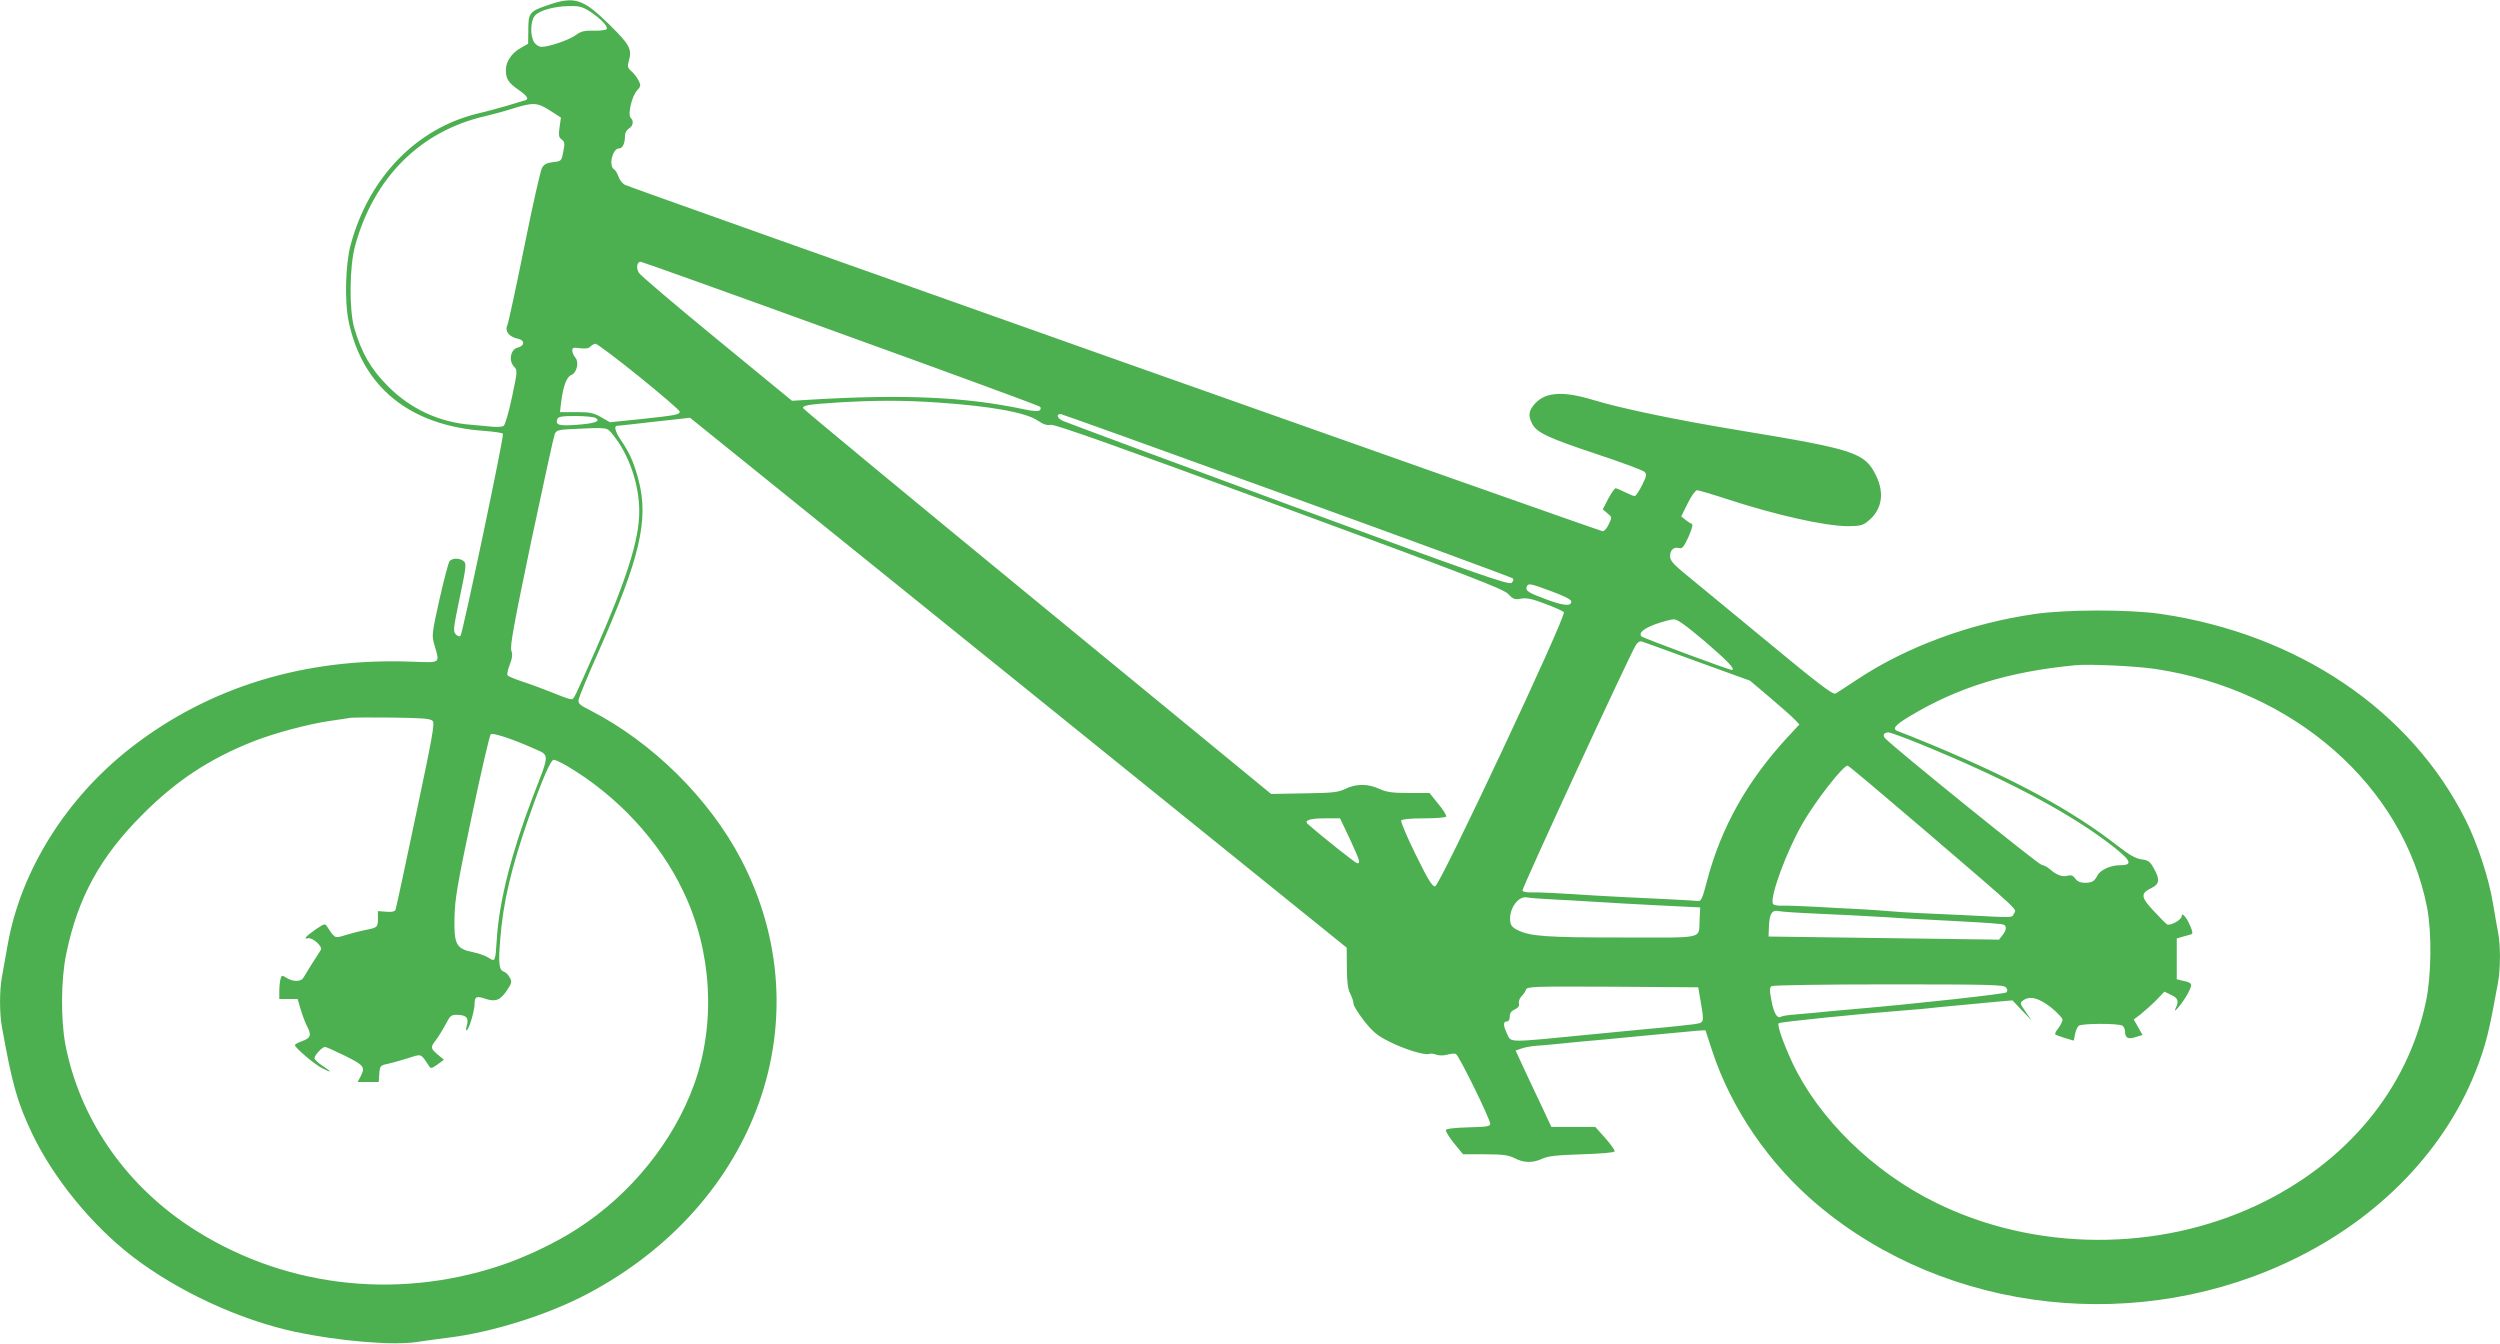
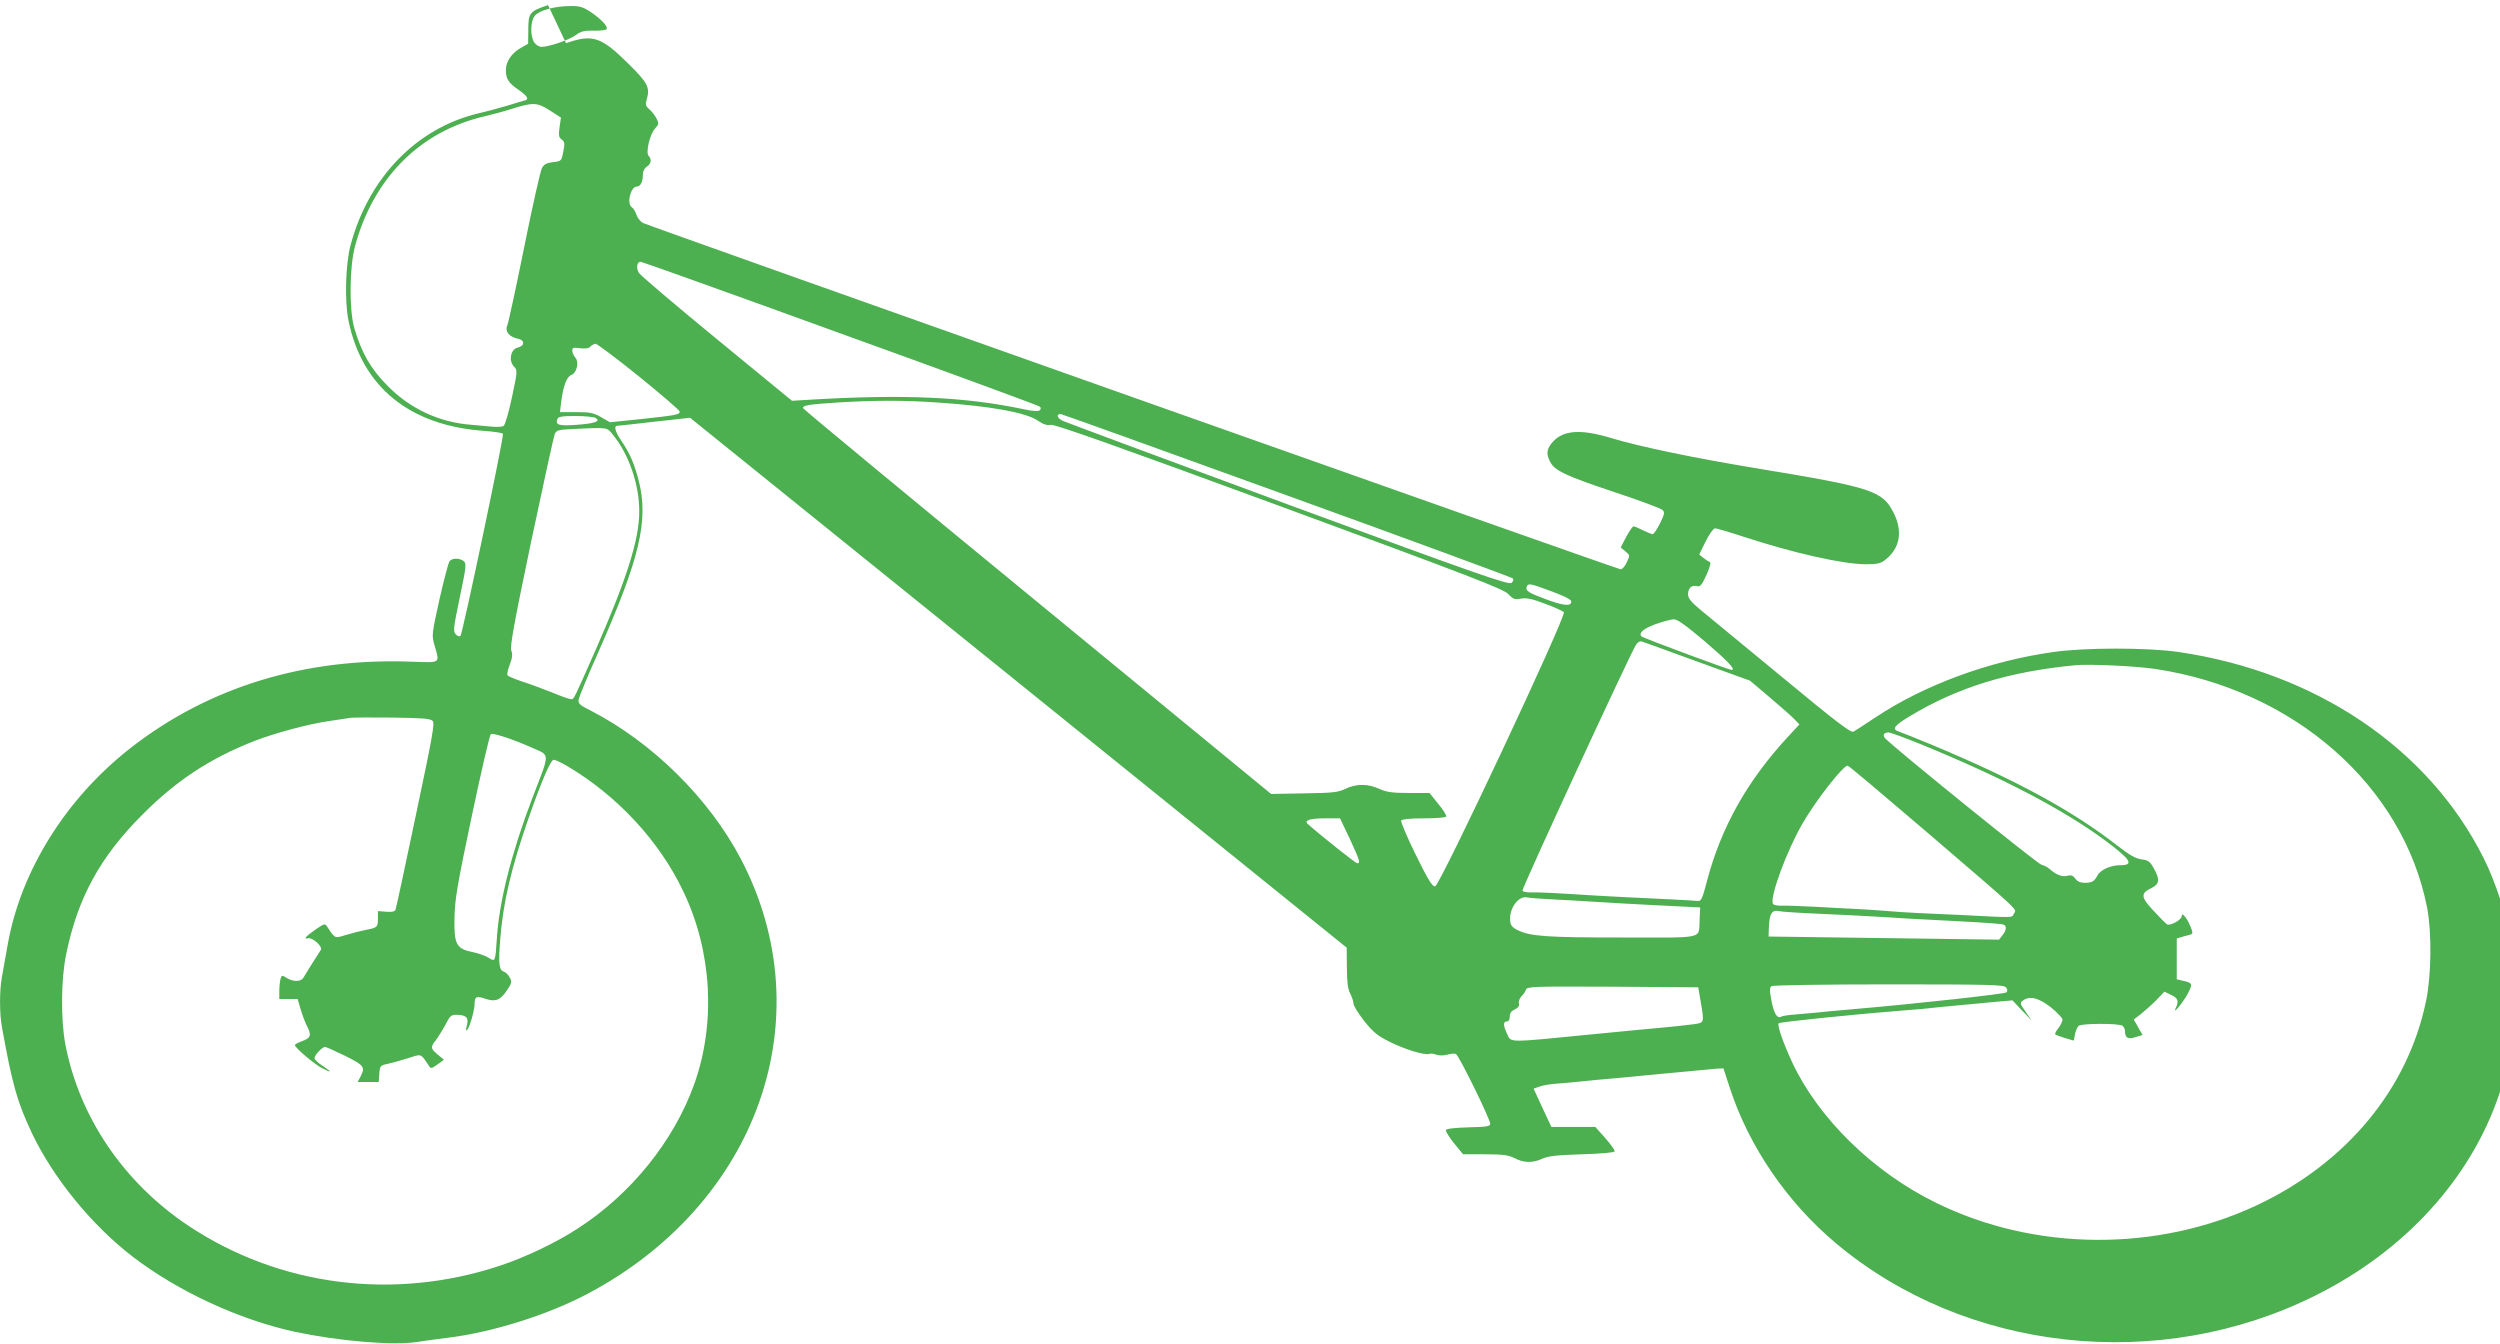
<svg xmlns="http://www.w3.org/2000/svg" version="1.0" width="1280pt" height="688pt" viewBox="0 0 1280 688" preserveAspectRatio="xMidYMid meet">
  <g transform="translate(0,688) scale(0.1,-0.1)" fill="#4caf50" stroke="none">
-     <path d="M2806 6854 c-95 -32 -101 -40 -101 -126 l-1 -72 -37 -21 c-47 -26 -77 -70 -77 -113 0 -46 13 -66 65 -102 45 -31 55 -48 33 -54 -7 -2 -47 -13 -87 -26 -41 -12 -110 -31 -154 -41 -315 -76 -560 -329 -652 -674 -26 -97 -31 -285 -11 -385 69 -341 313 -539 694 -566 51 -4 95 -10 97 -15 7 -10 -206 -1021 -217 -1034 -5 -6 -14 -3 -24 7 -15 15 -13 30 20 189 34 162 35 175 19 187 -22 16 -58 15 -71 -1 -6 -7 -29 -95 -52 -196 -40 -180 -40 -185 -25 -236 27 -93 33 -88 -112 -83 -548 22 -1041 -128 -1441 -439 -332 -258 -564 -628 -632 -1006 -11 -61 -24 -137 -30 -168 -13 -70 -13 -187 0 -258 53 -295 78 -383 155 -546 109 -228 306 -469 514 -629 231 -177 545 -323 832 -385 221 -47 501 -71 623 -52 39 6 112 16 161 22 223 27 510 117 712 224 873 461 1210 1413 788 2224 -164 313 -454 600 -773 764 -56 28 -63 35 -59 57 3 14 47 122 100 240 214 484 259 676 207 880 -23 88 -45 139 -91 207 -29 42 -37 73 -19 73 5 0 91 9 191 21 l182 20 41 -33 c22 -18 779 -629 1681 -1356 l1640 -1324 1 -101 c0 -75 5 -111 17 -134 9 -18 17 -41 17 -52 0 -11 25 -50 55 -89 45 -56 69 -76 128 -105 76 -39 182 -71 204 -63 7 3 24 1 37 -4 15 -5 37 -5 56 0 17 5 37 7 44 4 15 -6 176 -334 176 -358 0 -13 -19 -16 -112 -18 -70 -2 -113 -7 -115 -14 -2 -6 17 -37 42 -68 l46 -56 112 0 c93 0 120 -4 152 -20 48 -25 94 -25 143 -2 29 13 73 18 201 22 100 3 166 9 168 15 2 6 -20 36 -48 68 l-51 57 -112 0 -113 0 -48 103 c-27 56 -68 144 -92 195 l-43 93 28 10 c15 6 52 13 82 15 30 2 76 6 103 9 88 9 152 15 167 16 8 0 128 12 265 25 138 13 267 25 288 27 l39 2 34 -104 c97 -296 291 -580 539 -789 666 -561 1659 -670 2460 -269 455 227 792 596 938 1027 32 93 48 165 87 381 13 70 13 193 0 256 -5 26 -17 93 -26 148 -21 128 -79 305 -139 425 -282 564 -860 954 -1564 1057 -159 23 -484 23 -645 -1 -328 -47 -655 -168 -904 -333 -54 -36 -105 -69 -114 -74 -14 -7 -85 47 -370 283 -194 160 -381 314 -415 342 -46 38 -62 58 -62 77 -1 32 18 50 45 43 17 -5 25 5 49 57 18 41 24 64 17 67 -7 2 -21 11 -33 21 l-21 17 33 67 c18 37 40 67 48 67 8 0 76 -20 152 -45 248 -81 496 -137 616 -139 58 0 78 3 100 20 78 58 95 146 47 242 -57 114 -108 131 -689 227 -329 54 -612 113 -757 157 -162 49 -253 41 -307 -28 -25 -32 -26 -55 -6 -94 23 -45 81 -72 330 -155 127 -42 237 -83 245 -91 12 -12 11 -21 -13 -69 -15 -30 -32 -55 -37 -55 -6 0 -28 9 -50 20 -22 11 -43 20 -48 20 -5 0 -22 -24 -38 -54 l-28 -54 24 -20 c24 -20 24 -20 7 -56 -9 -20 -23 -36 -31 -36 -15 0 -4962 1753 -5005 1773 -14 7 -29 26 -34 42 -6 17 -16 34 -23 38 -29 17 -8 107 25 107 19 0 31 25 31 67 0 13 9 28 20 35 22 14 26 38 9 55 -16 16 6 112 33 140 19 21 20 26 8 50 -8 16 -24 37 -37 48 -20 18 -22 25 -13 54 17 59 3 84 -99 184 -136 134 -179 148 -315 101z m215 -33 c56 -38 93 -76 85 -90 -4 -5 -33 -9 -66 -8 -48 1 -65 -3 -91 -22 -33 -25 -138 -61 -176 -61 -12 0 -29 10 -37 22 -22 31 -21 110 2 137 21 27 99 49 178 50 51 1 67 -4 105 -28z m-205 -507 l56 -36 -7 -49 c-6 -42 -4 -53 11 -63 15 -12 17 -20 8 -62 -9 -48 -9 -49 -52 -54 -33 -4 -47 -11 -57 -30 -8 -14 -49 -196 -91 -405 -42 -208 -81 -389 -87 -402 -13 -29 10 -58 54 -67 37 -7 37 -37 -1 -46 -35 -8 -47 -66 -19 -96 19 -20 19 -22 -10 -159 -16 -76 -35 -142 -43 -146 -7 -4 -31 -6 -53 -4 -22 2 -72 7 -111 10 -163 12 -313 81 -429 199 -87 87 -134 170 -171 296 -27 94 -25 315 4 421 95 349 334 588 665 664 34 8 98 25 142 39 106 33 125 32 191 -10z m1487 -1141 c557 -201 1016 -370 1021 -375 6 -5 6 -12 0 -18 -7 -7 -34 -6 -84 5 -298 63 -611 77 -1085 49 l-100 -6 -385 316 c-212 174 -391 326 -399 339 -15 25 -10 57 9 57 6 0 467 -165 1023 -367z m-1032 -220 c115 -93 209 -174 209 -180 0 -16 -15 -19 -201 -39 l-156 -16 -45 26 c-39 22 -56 26 -128 26 l-83 0 6 50 c10 81 28 131 52 140 29 11 41 67 20 90 -8 9 -15 25 -15 35 0 15 6 17 40 12 28 -3 45 -1 53 9 7 7 18 13 26 14 8 0 108 -75 222 -167z m1531 -134 c269 -18 452 -51 512 -93 28 -19 47 -25 66 -21 19 4 338 -109 1170 -415 981 -361 1149 -426 1173 -452 24 -26 32 -29 65 -23 29 5 57 -1 122 -26 47 -17 90 -37 97 -43 16 -15 -634 -1399 -659 -1404 -14 -3 -36 33 -99 161 -45 91 -78 170 -75 176 5 7 47 11 116 11 60 0 111 4 114 9 4 5 -14 34 -40 65 l-45 56 -105 0 c-86 0 -114 4 -152 21 -58 27 -118 27 -174 0 -37 -18 -65 -21 -212 -23 l-168 -3 -1197 983 c-658 540 -1197 986 -1199 992 -5 14 30 20 173 29 193 12 345 12 517 0z m1786 -475 c631 -228 1151 -420 1157 -425 6 -6 4 -14 -5 -23 -13 -13 -162 39 -1140 399 -619 228 -1140 422 -1158 430 -30 14 -36 35 -11 35 5 0 526 -187 1157 -416z m-3538 396 c27 -17 -3 -28 -96 -35 -94 -7 -112 -1 -100 30 4 12 26 15 93 15 48 0 95 -5 103 -10z m89 -87 c81 -99 135 -256 134 -393 0 -142 -65 -346 -220 -700 -119 -269 -114 -260 -129 -260 -8 0 -51 15 -96 34 -46 18 -114 44 -153 56 -38 13 -73 27 -76 32 -4 6 1 30 11 55 13 34 15 53 8 72 -8 20 14 139 101 556 62 292 116 540 121 552 8 19 18 23 82 26 198 9 183 11 217 -30z m4806 -801 c65 -24 100 -42 100 -52 0 -25 -38 -22 -125 10 -95 35 -111 45 -103 66 7 19 15 18 128 -24z m785 -257 c117 -100 159 -145 136 -145 -14 0 -452 163 -461 171 -18 18 11 42 76 65 35 12 75 23 89 23 18 1 63 -32 160 -114z m-38 -103 l268 -97 104 -88 c57 -48 114 -99 126 -112 l23 -24 -63 -68 c-206 -224 -338 -460 -410 -733 -23 -89 -30 -105 -46 -103 -11 1 -71 5 -134 8 -229 11 -316 15 -395 20 -186 12 -302 18 -332 16 -18 0 -35 3 -38 9 -5 8 548 1206 581 1258 10 15 21 21 32 17 9 -3 137 -49 284 -103z m2343 -37 c711 -107 1270 -598 1392 -1223 24 -128 22 -347 -6 -479 -94 -451 -408 -828 -866 -1044 -512 -240 -1136 -236 -1641 12 -324 158 -606 435 -740 724 -47 103 -76 187 -67 196 9 7 402 47 633 65 30 2 75 6 100 8 25 3 68 7 95 10 58 5 135 13 203 19 26 3 74 7 106 10 l60 5 49 -52 49 -51 -31 45 c-29 41 -30 46 -14 57 35 26 79 15 143 -34 33 -27 60 -55 60 -64 0 -9 -10 -28 -21 -43 -12 -15 -19 -29 -16 -32 3 -3 25 -11 50 -19 l45 -13 6 33 c4 18 12 37 19 43 16 13 209 13 225 0 6 -6 12 -18 12 -27 0 -35 15 -44 54 -31 l36 11 -23 40 -22 39 35 27 c19 15 55 47 79 71 l43 45 34 -17 c36 -16 41 -33 23 -69 -17 -37 40 33 62 75 26 50 25 55 -18 65 l-38 9 0 104 0 105 30 9 c17 5 36 10 43 12 10 3 9 12 -3 41 -20 47 -45 76 -45 51 0 -17 -57 -49 -74 -41 -6 3 -37 34 -69 69 -67 71 -68 90 -12 117 42 20 45 44 12 102 -19 34 -28 41 -62 45 -30 4 -62 22 -125 71 -228 178 -519 336 -945 514 -82 34 -160 65 -172 69 -39 12 -26 30 55 79 246 148 505 228 847 261 73 7 308 -4 410 -19z m-8820 -266 c12 -12 -1 -81 -86 -484 -54 -258 -101 -476 -104 -483 -3 -9 -19 -13 -48 -10 l-42 3 0 -37 c0 -45 -3 -48 -62 -59 -26 -5 -72 -17 -102 -26 -59 -18 -54 -20 -95 41 -12 19 -14 18 -59 -12 -51 -36 -66 -52 -40 -46 23 6 76 -43 66 -59 -32 -49 -80 -126 -89 -142 -13 -23 -55 -23 -90 0 -20 13 -22 12 -28 -8 -3 -12 -6 -40 -6 -62 l0 -40 47 0 47 0 16 -55 c9 -30 24 -70 34 -88 22 -43 16 -57 -28 -73 -20 -7 -36 -16 -36 -20 0 -13 99 -98 139 -118 52 -27 53 -21 1 13 -22 14 -40 32 -40 38 0 15 40 58 54 58 5 0 52 -21 103 -46 98 -49 104 -57 79 -106 l-15 -28 54 0 54 0 3 42 c3 41 5 43 43 51 22 5 69 18 104 29 71 23 64 25 105 -36 12 -19 13 -19 46 4 l33 24 -31 26 c-38 31 -39 39 -10 75 12 16 34 51 49 79 25 48 28 51 64 50 44 -2 56 -16 45 -56 -5 -17 -5 -26 0 -23 13 8 40 102 40 136 0 37 10 41 56 25 51 -17 76 -7 110 44 24 36 26 43 14 65 -7 14 -21 27 -30 30 -25 8 -29 41 -19 163 14 189 57 371 147 628 68 194 112 294 127 294 8 0 38 -14 67 -31 258 -152 475 -386 597 -644 147 -307 167 -675 55 -987 -105 -292 -325 -564 -599 -740 -109 -71 -267 -146 -394 -188 -544 -181 -1130 -106 -1596 204 -333 222 -560 558 -631 932 -23 128 -22 331 5 459 59 289 174 498 391 715 172 173 344 286 567 374 106 42 285 90 393 105 41 6 86 13 100 15 14 3 112 3 218 2 152 -2 196 -5 207 -17z m513 -139 c89 -40 89 -19 -2 -255 -107 -281 -170 -529 -182 -719 -8 -121 -8 -122 -42 -100 -15 10 -51 23 -81 29 -85 17 -97 40 -94 177 2 95 14 166 89 522 48 226 91 414 97 417 12 8 114 -26 215 -71z m7103 21 c419 -171 734 -336 950 -496 131 -98 147 -125 73 -125 -48 0 -100 -24 -115 -52 -16 -31 -28 -38 -66 -38 -21 0 -37 7 -47 21 -11 16 -21 20 -41 15 -27 -7 -57 5 -90 34 -11 10 -30 20 -42 22 -17 2 -742 588 -799 646 -17 16 -10 32 15 32 10 0 83 -27 162 -59z m41 -457 c488 -419 453 -386 439 -412 -12 -22 11 -21 -266 -7 -66 3 -165 8 -220 10 -55 3 -125 7 -155 10 -30 3 -95 7 -145 10 -49 2 -151 8 -225 12 -74 4 -154 7 -177 6 -24 -1 -43 3 -46 10 -15 38 71 270 151 409 67 117 208 298 232 298 5 0 190 -156 412 -346z m-2961 -29 c51 -111 56 -125 38 -125 -8 0 -183 139 -253 201 -21 18 10 29 85 29 l80 0 50 -105z m1039 -310 c63 -3 151 -8 195 -11 44 -2 112 -7 150 -9 71 -4 296 -16 370 -19 l40 -2 -3 -60 c-6 -105 38 -94 -395 -94 -390 0 -471 6 -535 37 -29 14 -38 25 -40 48 -6 64 43 131 88 120 8 -2 67 -7 130 -10z m1290 -70 c187 -8 313 -15 400 -20 84 -6 157 -10 355 -20 192 -10 256 -15 266 -20 14 -9 11 -30 -9 -54 l-17 -22 -590 8 -590 8 2 54 c3 64 16 84 52 76 14 -3 73 -7 131 -10z m1030 -380 c9 -10 10 -19 3 -26 -8 -8 -470 -59 -763 -84 -130 -11 -174 -16 -215 -20 -22 -2 -68 -6 -102 -9 -35 -2 -67 -8 -73 -11 -20 -13 -38 16 -50 81 -11 55 -10 68 1 75 8 5 278 9 600 9 516 0 588 -2 599 -15z m-1563 -70 c19 -113 20 -111 -34 -119 -49 -6 -122 -14 -158 -17 -11 -1 -176 -16 -366 -35 -436 -43 -411 -43 -432 1 -21 44 -22 65 -2 65 9 0 15 9 15 25 0 18 8 29 26 37 17 8 24 17 21 30 -3 10 3 26 12 36 10 9 21 25 24 35 6 16 34 17 444 15 l438 -3 12 -70z" />
+     <path d="M2806 6854 c-95 -32 -101 -40 -101 -126 l-1 -72 -37 -21 c-47 -26 -77 -70 -77 -113 0 -46 13 -66 65 -102 45 -31 55 -48 33 -54 -7 -2 -47 -13 -87 -26 -41 -12 -110 -31 -154 -41 -315 -76 -560 -329 -652 -674 -26 -97 -31 -285 -11 -385 69 -341 313 -539 694 -566 51 -4 95 -10 97 -15 7 -10 -206 -1021 -217 -1034 -5 -6 -14 -3 -24 7 -15 15 -13 30 20 189 34 162 35 175 19 187 -22 16 -58 15 -71 -1 -6 -7 -29 -95 -52 -196 -40 -180 -40 -185 -25 -236 27 -93 33 -88 -112 -83 -548 22 -1041 -128 -1441 -439 -332 -258 -564 -628 -632 -1006 -11 -61 -24 -137 -30 -168 -13 -70 -13 -187 0 -258 53 -295 78 -383 155 -546 109 -228 306 -469 514 -629 231 -177 545 -323 832 -385 221 -47 501 -71 623 -52 39 6 112 16 161 22 223 27 510 117 712 224 873 461 1210 1413 788 2224 -164 313 -454 600 -773 764 -56 28 -63 35 -59 57 3 14 47 122 100 240 214 484 259 676 207 880 -23 88 -45 139 -91 207 -29 42 -37 73 -19 73 5 0 91 9 191 21 l182 20 41 -33 c22 -18 779 -629 1681 -1356 l1640 -1324 1 -101 c0 -75 5 -111 17 -134 9 -18 17 -41 17 -52 0 -11 25 -50 55 -89 45 -56 69 -76 128 -105 76 -39 182 -71 204 -63 7 3 24 1 37 -4 15 -5 37 -5 56 0 17 5 37 7 44 4 15 -6 176 -334 176 -358 0 -13 -19 -16 -112 -18 -70 -2 -113 -7 -115 -14 -2 -6 17 -37 42 -68 l46 -56 112 0 c93 0 120 -4 152 -20 48 -25 94 -25 143 -2 29 13 73 18 201 22 100 3 166 9 168 15 2 6 -20 36 -48 68 l-51 57 -112 0 -113 0 -48 103 l-43 93 28 10 c15 6 52 13 82 15 30 2 76 6 103 9 88 9 152 15 167 16 8 0 128 12 265 25 138 13 267 25 288 27 l39 2 34 -104 c97 -296 291 -580 539 -789 666 -561 1659 -670 2460 -269 455 227 792 596 938 1027 32 93 48 165 87 381 13 70 13 193 0 256 -5 26 -17 93 -26 148 -21 128 -79 305 -139 425 -282 564 -860 954 -1564 1057 -159 23 -484 23 -645 -1 -328 -47 -655 -168 -904 -333 -54 -36 -105 -69 -114 -74 -14 -7 -85 47 -370 283 -194 160 -381 314 -415 342 -46 38 -62 58 -62 77 -1 32 18 50 45 43 17 -5 25 5 49 57 18 41 24 64 17 67 -7 2 -21 11 -33 21 l-21 17 33 67 c18 37 40 67 48 67 8 0 76 -20 152 -45 248 -81 496 -137 616 -139 58 0 78 3 100 20 78 58 95 146 47 242 -57 114 -108 131 -689 227 -329 54 -612 113 -757 157 -162 49 -253 41 -307 -28 -25 -32 -26 -55 -6 -94 23 -45 81 -72 330 -155 127 -42 237 -83 245 -91 12 -12 11 -21 -13 -69 -15 -30 -32 -55 -37 -55 -6 0 -28 9 -50 20 -22 11 -43 20 -48 20 -5 0 -22 -24 -38 -54 l-28 -54 24 -20 c24 -20 24 -20 7 -56 -9 -20 -23 -36 -31 -36 -15 0 -4962 1753 -5005 1773 -14 7 -29 26 -34 42 -6 17 -16 34 -23 38 -29 17 -8 107 25 107 19 0 31 25 31 67 0 13 9 28 20 35 22 14 26 38 9 55 -16 16 6 112 33 140 19 21 20 26 8 50 -8 16 -24 37 -37 48 -20 18 -22 25 -13 54 17 59 3 84 -99 184 -136 134 -179 148 -315 101z m215 -33 c56 -38 93 -76 85 -90 -4 -5 -33 -9 -66 -8 -48 1 -65 -3 -91 -22 -33 -25 -138 -61 -176 -61 -12 0 -29 10 -37 22 -22 31 -21 110 2 137 21 27 99 49 178 50 51 1 67 -4 105 -28z m-205 -507 l56 -36 -7 -49 c-6 -42 -4 -53 11 -63 15 -12 17 -20 8 -62 -9 -48 -9 -49 -52 -54 -33 -4 -47 -11 -57 -30 -8 -14 -49 -196 -91 -405 -42 -208 -81 -389 -87 -402 -13 -29 10 -58 54 -67 37 -7 37 -37 -1 -46 -35 -8 -47 -66 -19 -96 19 -20 19 -22 -10 -159 -16 -76 -35 -142 -43 -146 -7 -4 -31 -6 -53 -4 -22 2 -72 7 -111 10 -163 12 -313 81 -429 199 -87 87 -134 170 -171 296 -27 94 -25 315 4 421 95 349 334 588 665 664 34 8 98 25 142 39 106 33 125 32 191 -10z m1487 -1141 c557 -201 1016 -370 1021 -375 6 -5 6 -12 0 -18 -7 -7 -34 -6 -84 5 -298 63 -611 77 -1085 49 l-100 -6 -385 316 c-212 174 -391 326 -399 339 -15 25 -10 57 9 57 6 0 467 -165 1023 -367z m-1032 -220 c115 -93 209 -174 209 -180 0 -16 -15 -19 -201 -39 l-156 -16 -45 26 c-39 22 -56 26 -128 26 l-83 0 6 50 c10 81 28 131 52 140 29 11 41 67 20 90 -8 9 -15 25 -15 35 0 15 6 17 40 12 28 -3 45 -1 53 9 7 7 18 13 26 14 8 0 108 -75 222 -167z m1531 -134 c269 -18 452 -51 512 -93 28 -19 47 -25 66 -21 19 4 338 -109 1170 -415 981 -361 1149 -426 1173 -452 24 -26 32 -29 65 -23 29 5 57 -1 122 -26 47 -17 90 -37 97 -43 16 -15 -634 -1399 -659 -1404 -14 -3 -36 33 -99 161 -45 91 -78 170 -75 176 5 7 47 11 116 11 60 0 111 4 114 9 4 5 -14 34 -40 65 l-45 56 -105 0 c-86 0 -114 4 -152 21 -58 27 -118 27 -174 0 -37 -18 -65 -21 -212 -23 l-168 -3 -1197 983 c-658 540 -1197 986 -1199 992 -5 14 30 20 173 29 193 12 345 12 517 0z m1786 -475 c631 -228 1151 -420 1157 -425 6 -6 4 -14 -5 -23 -13 -13 -162 39 -1140 399 -619 228 -1140 422 -1158 430 -30 14 -36 35 -11 35 5 0 526 -187 1157 -416z m-3538 396 c27 -17 -3 -28 -96 -35 -94 -7 -112 -1 -100 30 4 12 26 15 93 15 48 0 95 -5 103 -10z m89 -87 c81 -99 135 -256 134 -393 0 -142 -65 -346 -220 -700 -119 -269 -114 -260 -129 -260 -8 0 -51 15 -96 34 -46 18 -114 44 -153 56 -38 13 -73 27 -76 32 -4 6 1 30 11 55 13 34 15 53 8 72 -8 20 14 139 101 556 62 292 116 540 121 552 8 19 18 23 82 26 198 9 183 11 217 -30z m4806 -801 c65 -24 100 -42 100 -52 0 -25 -38 -22 -125 10 -95 35 -111 45 -103 66 7 19 15 18 128 -24z m785 -257 c117 -100 159 -145 136 -145 -14 0 -452 163 -461 171 -18 18 11 42 76 65 35 12 75 23 89 23 18 1 63 -32 160 -114z m-38 -103 l268 -97 104 -88 c57 -48 114 -99 126 -112 l23 -24 -63 -68 c-206 -224 -338 -460 -410 -733 -23 -89 -30 -105 -46 -103 -11 1 -71 5 -134 8 -229 11 -316 15 -395 20 -186 12 -302 18 -332 16 -18 0 -35 3 -38 9 -5 8 548 1206 581 1258 10 15 21 21 32 17 9 -3 137 -49 284 -103z m2343 -37 c711 -107 1270 -598 1392 -1223 24 -128 22 -347 -6 -479 -94 -451 -408 -828 -866 -1044 -512 -240 -1136 -236 -1641 12 -324 158 -606 435 -740 724 -47 103 -76 187 -67 196 9 7 402 47 633 65 30 2 75 6 100 8 25 3 68 7 95 10 58 5 135 13 203 19 26 3 74 7 106 10 l60 5 49 -52 49 -51 -31 45 c-29 41 -30 46 -14 57 35 26 79 15 143 -34 33 -27 60 -55 60 -64 0 -9 -10 -28 -21 -43 -12 -15 -19 -29 -16 -32 3 -3 25 -11 50 -19 l45 -13 6 33 c4 18 12 37 19 43 16 13 209 13 225 0 6 -6 12 -18 12 -27 0 -35 15 -44 54 -31 l36 11 -23 40 -22 39 35 27 c19 15 55 47 79 71 l43 45 34 -17 c36 -16 41 -33 23 -69 -17 -37 40 33 62 75 26 50 25 55 -18 65 l-38 9 0 104 0 105 30 9 c17 5 36 10 43 12 10 3 9 12 -3 41 -20 47 -45 76 -45 51 0 -17 -57 -49 -74 -41 -6 3 -37 34 -69 69 -67 71 -68 90 -12 117 42 20 45 44 12 102 -19 34 -28 41 -62 45 -30 4 -62 22 -125 71 -228 178 -519 336 -945 514 -82 34 -160 65 -172 69 -39 12 -26 30 55 79 246 148 505 228 847 261 73 7 308 -4 410 -19z m-8820 -266 c12 -12 -1 -81 -86 -484 -54 -258 -101 -476 -104 -483 -3 -9 -19 -13 -48 -10 l-42 3 0 -37 c0 -45 -3 -48 -62 -59 -26 -5 -72 -17 -102 -26 -59 -18 -54 -20 -95 41 -12 19 -14 18 -59 -12 -51 -36 -66 -52 -40 -46 23 6 76 -43 66 -59 -32 -49 -80 -126 -89 -142 -13 -23 -55 -23 -90 0 -20 13 -22 12 -28 -8 -3 -12 -6 -40 -6 -62 l0 -40 47 0 47 0 16 -55 c9 -30 24 -70 34 -88 22 -43 16 -57 -28 -73 -20 -7 -36 -16 -36 -20 0 -13 99 -98 139 -118 52 -27 53 -21 1 13 -22 14 -40 32 -40 38 0 15 40 58 54 58 5 0 52 -21 103 -46 98 -49 104 -57 79 -106 l-15 -28 54 0 54 0 3 42 c3 41 5 43 43 51 22 5 69 18 104 29 71 23 64 25 105 -36 12 -19 13 -19 46 4 l33 24 -31 26 c-38 31 -39 39 -10 75 12 16 34 51 49 79 25 48 28 51 64 50 44 -2 56 -16 45 -56 -5 -17 -5 -26 0 -23 13 8 40 102 40 136 0 37 10 41 56 25 51 -17 76 -7 110 44 24 36 26 43 14 65 -7 14 -21 27 -30 30 -25 8 -29 41 -19 163 14 189 57 371 147 628 68 194 112 294 127 294 8 0 38 -14 67 -31 258 -152 475 -386 597 -644 147 -307 167 -675 55 -987 -105 -292 -325 -564 -599 -740 -109 -71 -267 -146 -394 -188 -544 -181 -1130 -106 -1596 204 -333 222 -560 558 -631 932 -23 128 -22 331 5 459 59 289 174 498 391 715 172 173 344 286 567 374 106 42 285 90 393 105 41 6 86 13 100 15 14 3 112 3 218 2 152 -2 196 -5 207 -17z m513 -139 c89 -40 89 -19 -2 -255 -107 -281 -170 -529 -182 -719 -8 -121 -8 -122 -42 -100 -15 10 -51 23 -81 29 -85 17 -97 40 -94 177 2 95 14 166 89 522 48 226 91 414 97 417 12 8 114 -26 215 -71z m7103 21 c419 -171 734 -336 950 -496 131 -98 147 -125 73 -125 -48 0 -100 -24 -115 -52 -16 -31 -28 -38 -66 -38 -21 0 -37 7 -47 21 -11 16 -21 20 -41 15 -27 -7 -57 5 -90 34 -11 10 -30 20 -42 22 -17 2 -742 588 -799 646 -17 16 -10 32 15 32 10 0 83 -27 162 -59z m41 -457 c488 -419 453 -386 439 -412 -12 -22 11 -21 -266 -7 -66 3 -165 8 -220 10 -55 3 -125 7 -155 10 -30 3 -95 7 -145 10 -49 2 -151 8 -225 12 -74 4 -154 7 -177 6 -24 -1 -43 3 -46 10 -15 38 71 270 151 409 67 117 208 298 232 298 5 0 190 -156 412 -346z m-2961 -29 c51 -111 56 -125 38 -125 -8 0 -183 139 -253 201 -21 18 10 29 85 29 l80 0 50 -105z m1039 -310 c63 -3 151 -8 195 -11 44 -2 112 -7 150 -9 71 -4 296 -16 370 -19 l40 -2 -3 -60 c-6 -105 38 -94 -395 -94 -390 0 -471 6 -535 37 -29 14 -38 25 -40 48 -6 64 43 131 88 120 8 -2 67 -7 130 -10z m1290 -70 c187 -8 313 -15 400 -20 84 -6 157 -10 355 -20 192 -10 256 -15 266 -20 14 -9 11 -30 -9 -54 l-17 -22 -590 8 -590 8 2 54 c3 64 16 84 52 76 14 -3 73 -7 131 -10z m1030 -380 c9 -10 10 -19 3 -26 -8 -8 -470 -59 -763 -84 -130 -11 -174 -16 -215 -20 -22 -2 -68 -6 -102 -9 -35 -2 -67 -8 -73 -11 -20 -13 -38 16 -50 81 -11 55 -10 68 1 75 8 5 278 9 600 9 516 0 588 -2 599 -15z m-1563 -70 c19 -113 20 -111 -34 -119 -49 -6 -122 -14 -158 -17 -11 -1 -176 -16 -366 -35 -436 -43 -411 -43 -432 1 -21 44 -22 65 -2 65 9 0 15 9 15 25 0 18 8 29 26 37 17 8 24 17 21 30 -3 10 3 26 12 36 10 9 21 25 24 35 6 16 34 17 444 15 l438 -3 12 -70z" />
  </g>
</svg>